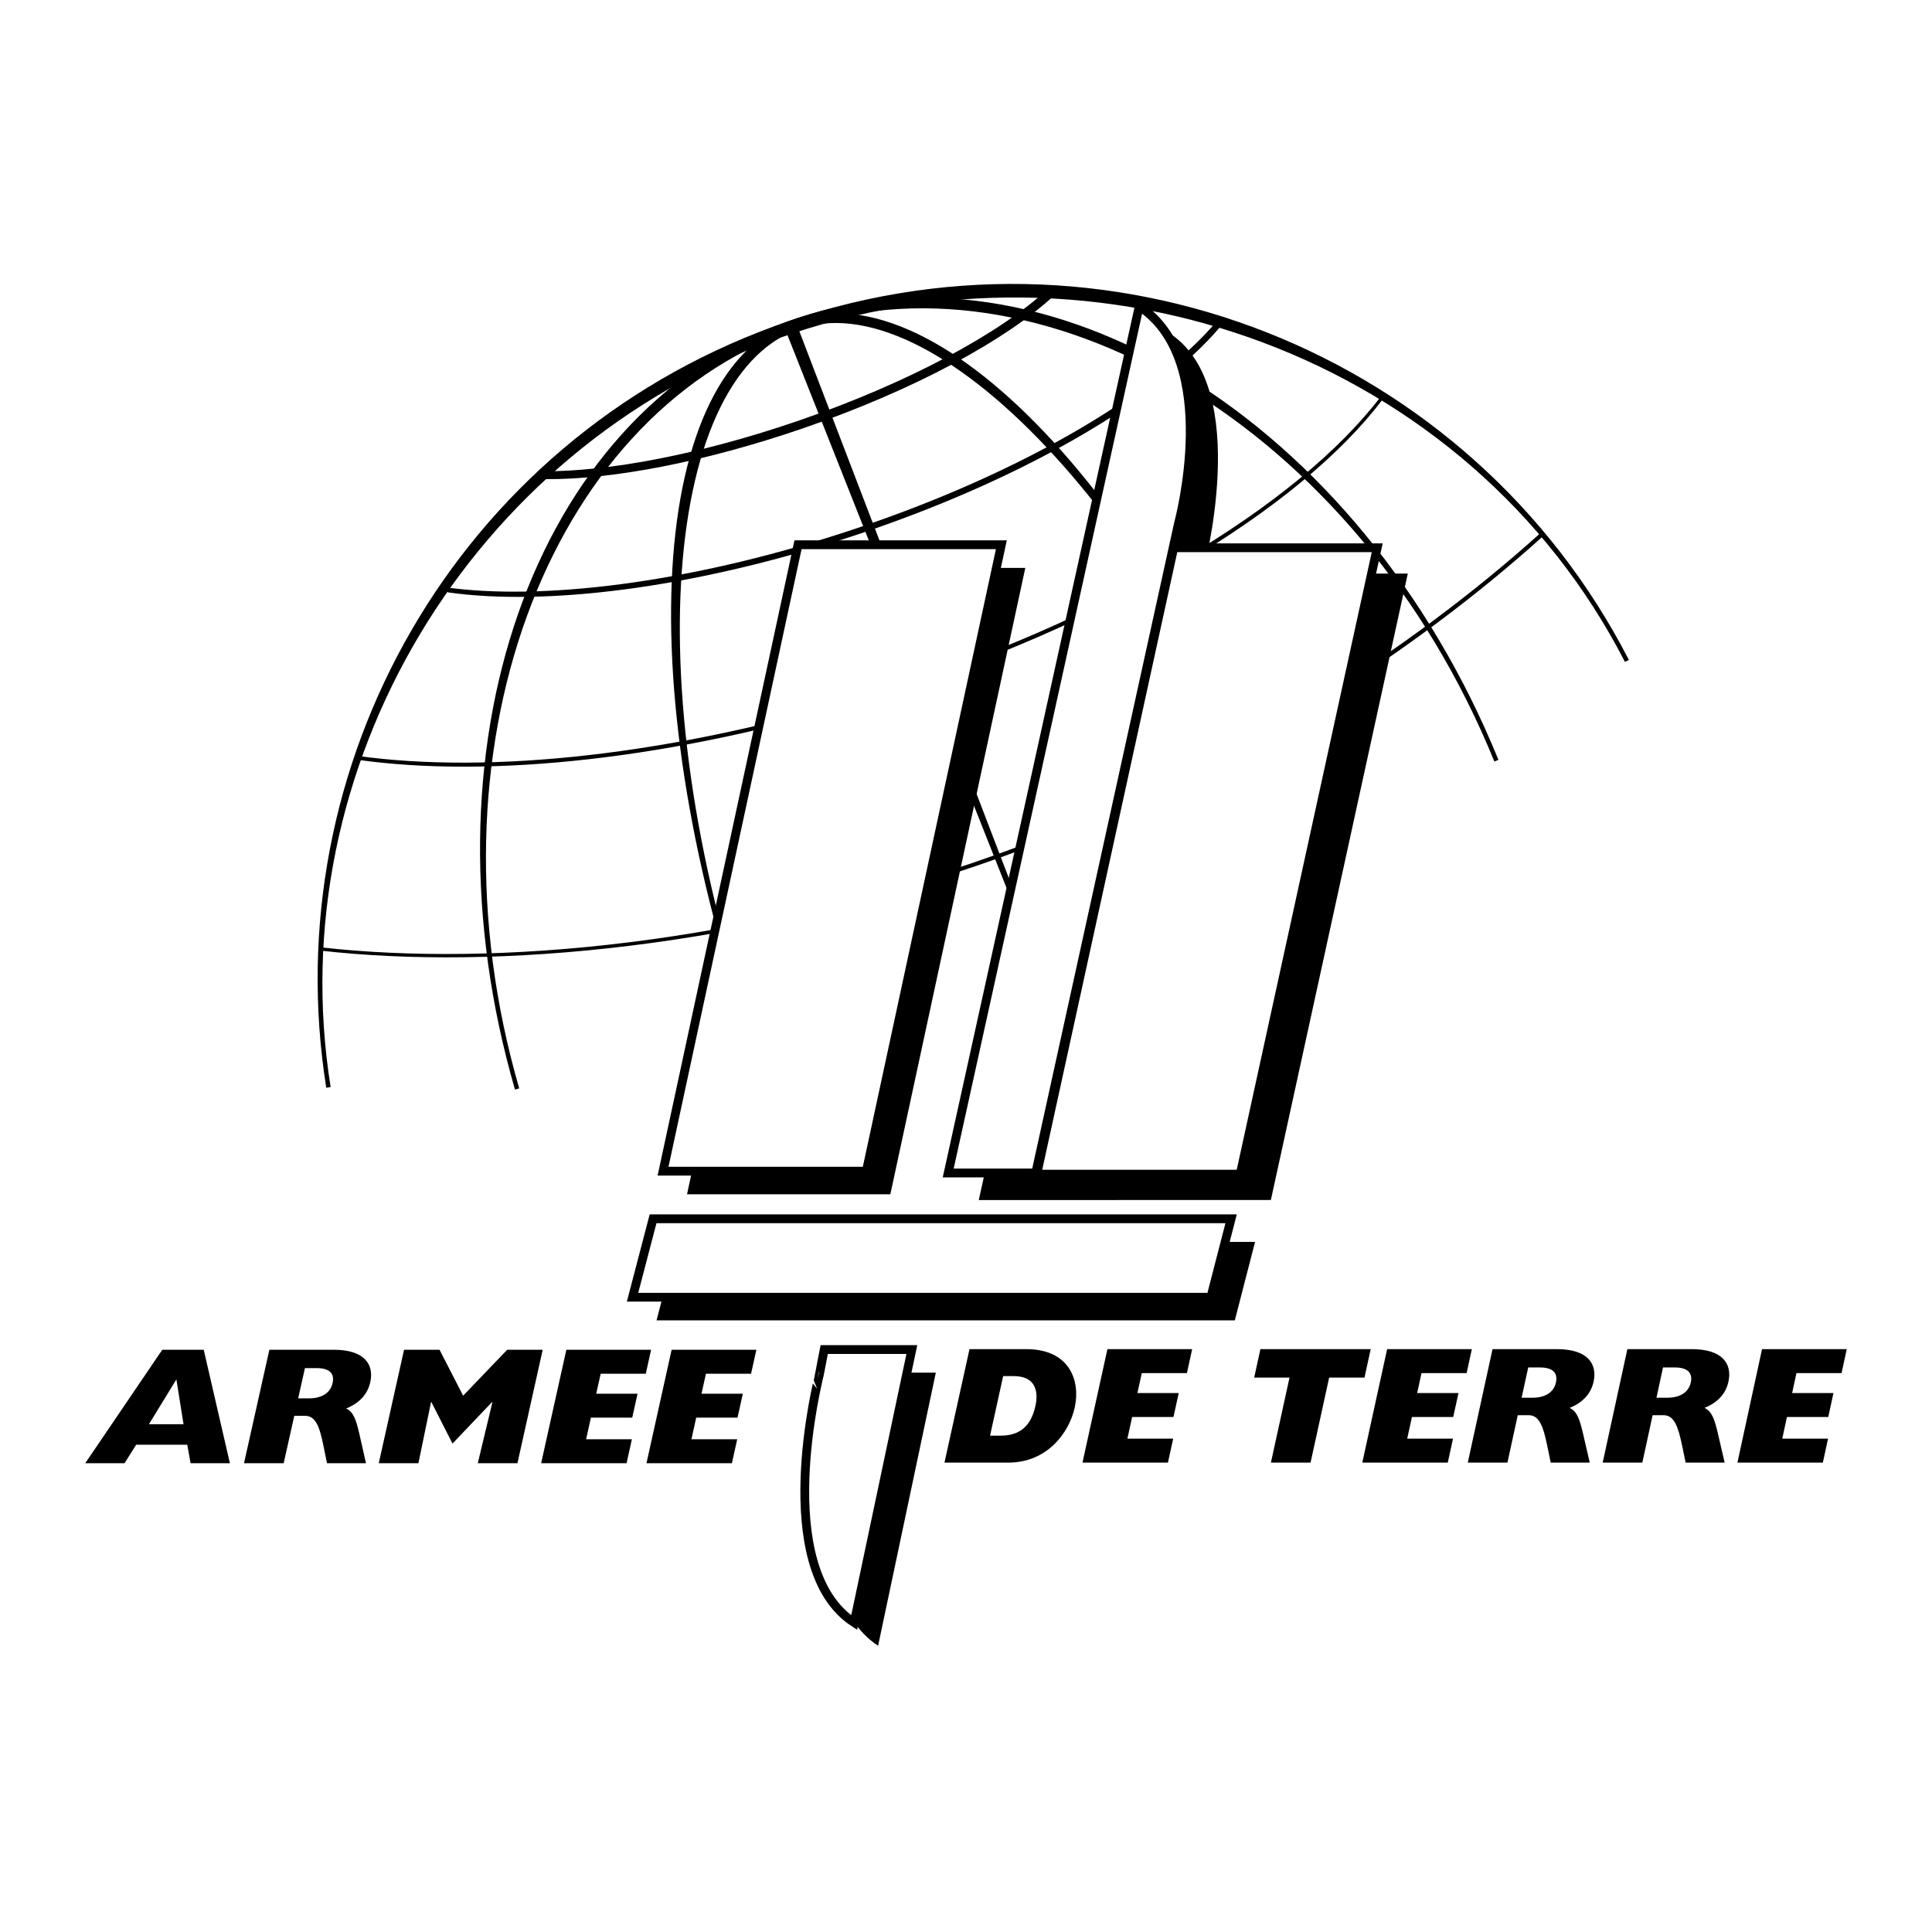
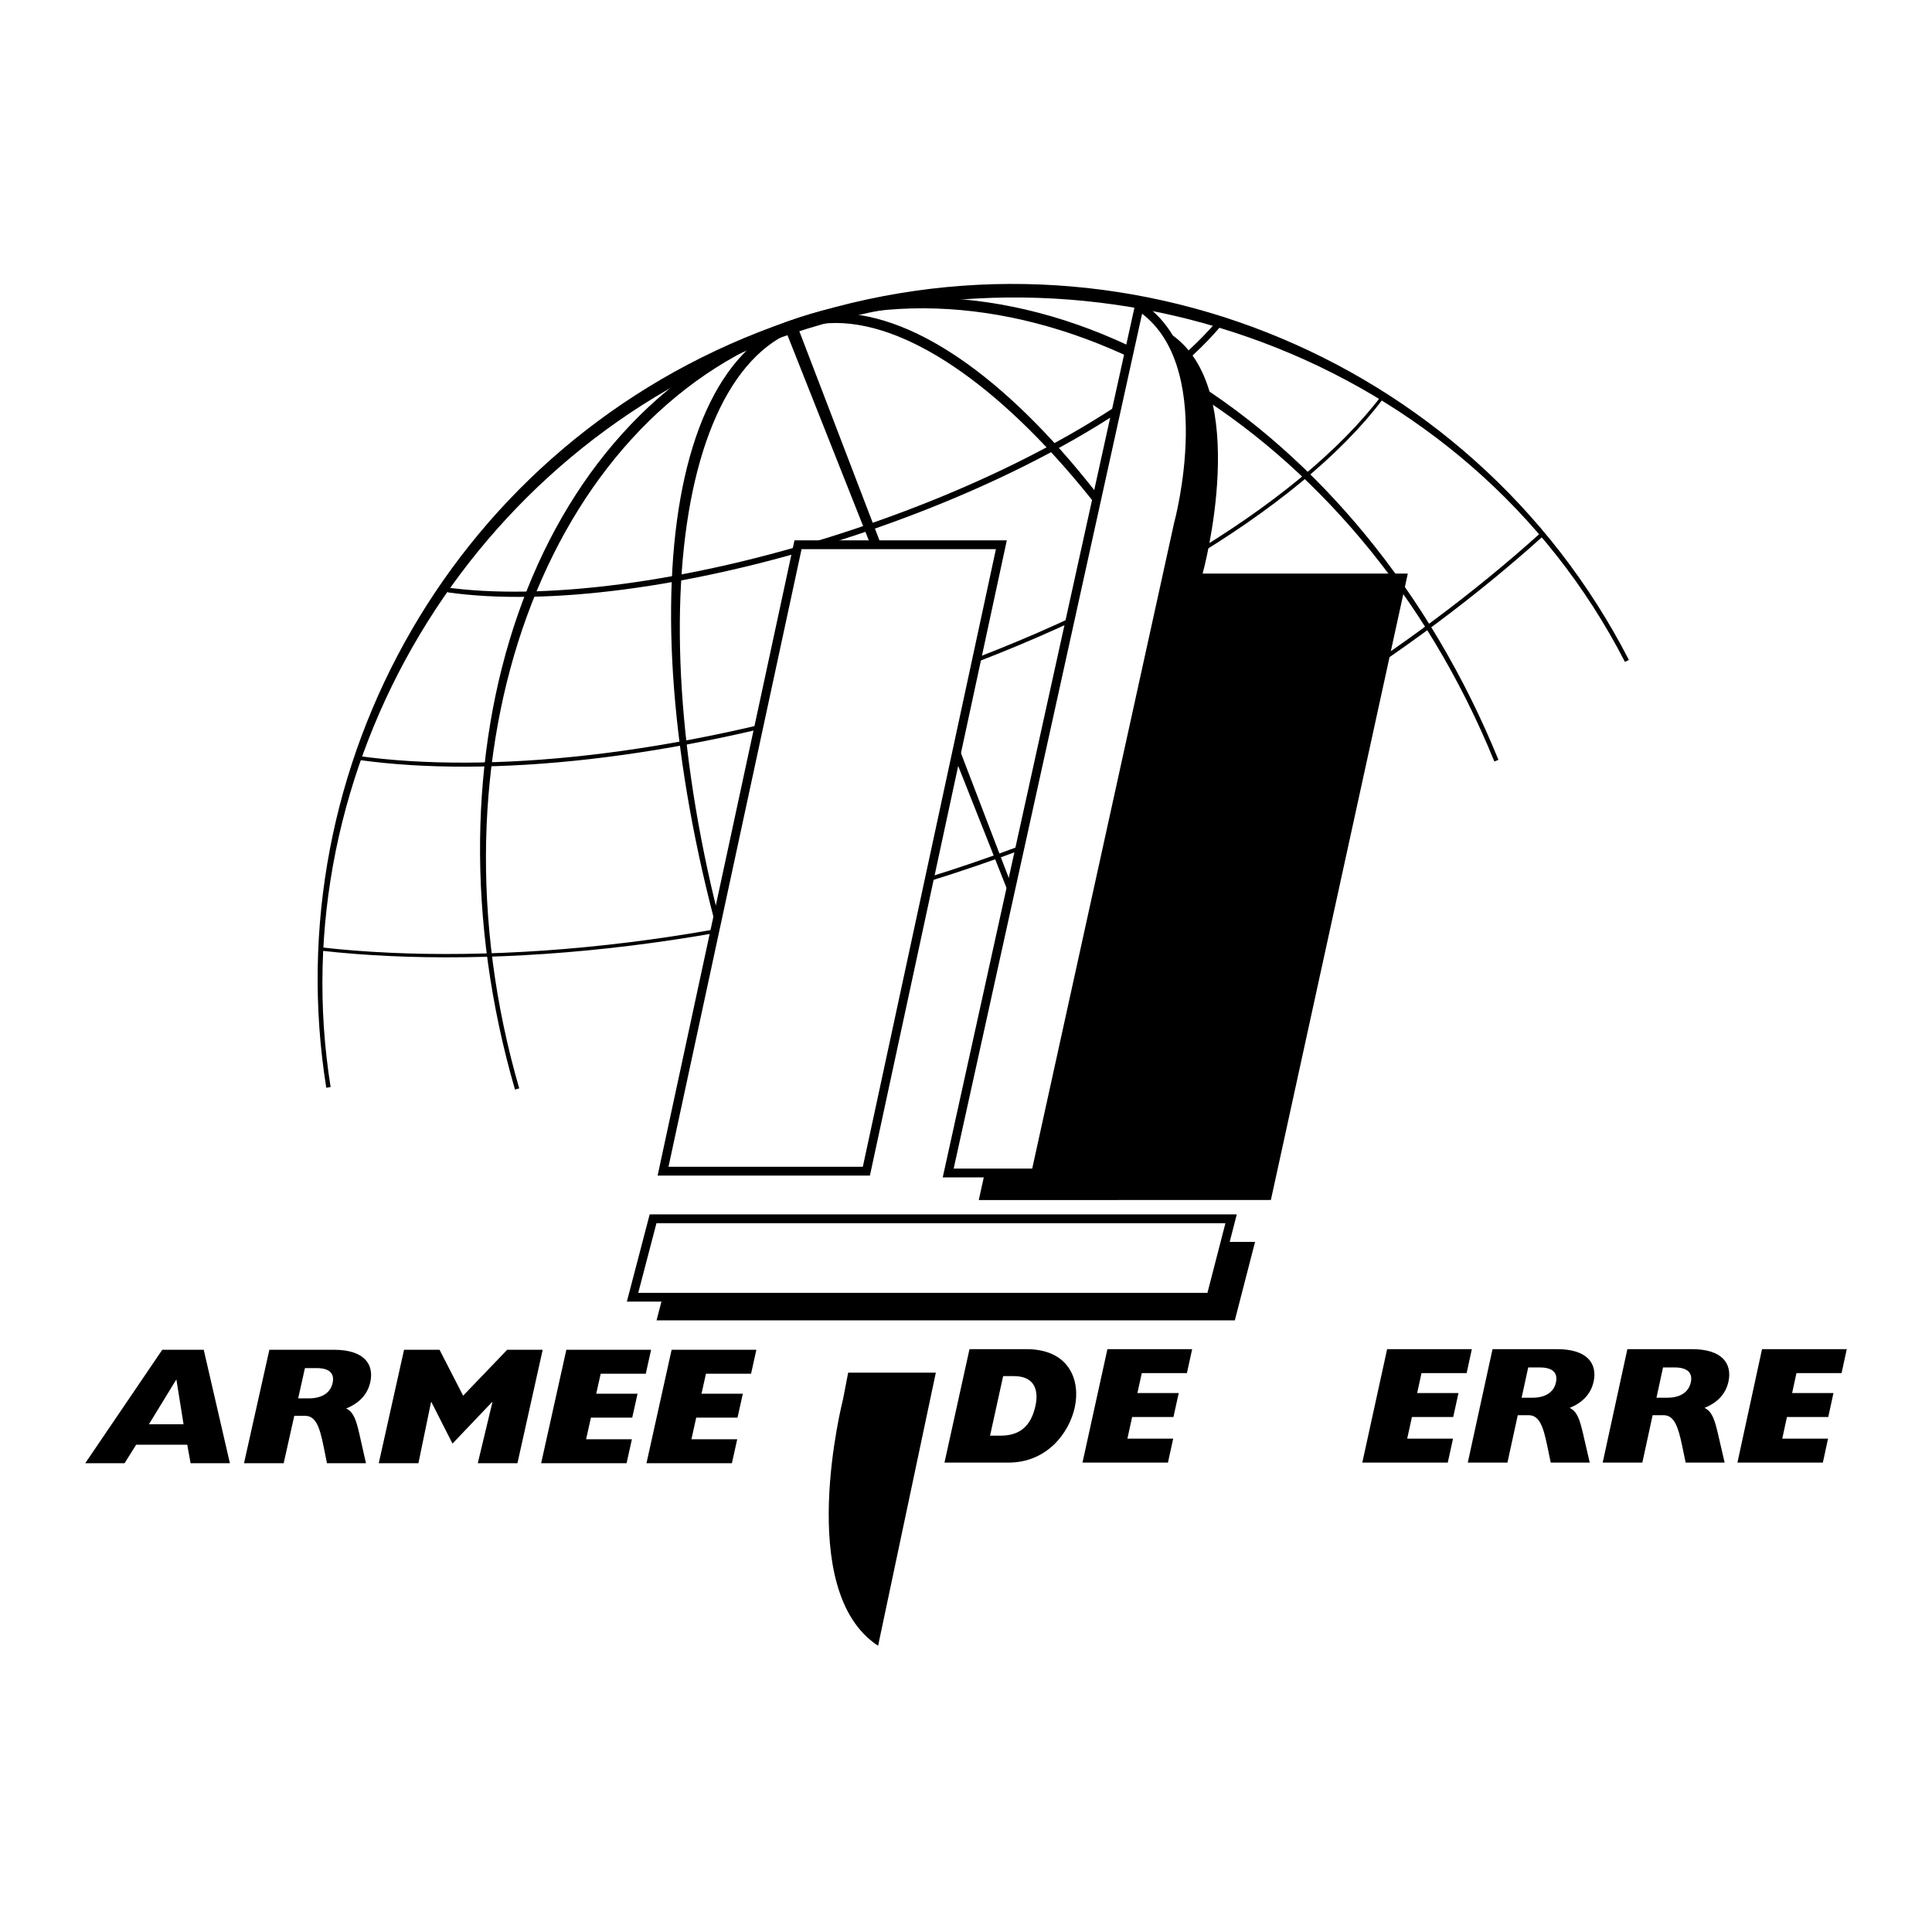
<svg xmlns="http://www.w3.org/2000/svg" version="1.0" id="Layer_1" x="0px" y="0px" width="192.756px" height="192.756px" viewBox="0 0 192.756 192.756" enable-background="new 0 0 192.756 192.756" xml:space="preserve">
  <g>
    <polygon fill-rule="evenodd" clip-rule="evenodd" fill="#FFFFFF" points="0,0 192.756,0 192.756,192.756 0,192.756 0,0  " />
    <path fill-rule="evenodd" clip-rule="evenodd" stroke="#000000" stroke-width="0.439" stroke-miterlimit="2.613" d="   M162.317,65.94c-15.691-30.556-52.014-45.265-85.067-33.156C45.701,44.339,27.658,76.465,32.769,108.49   c-5.111-32.025,14.058-63.856,44.645-74.879C109.646,21.996,146.626,35.384,162.317,65.94L162.317,65.94z" />
    <path fill-rule="evenodd" clip-rule="evenodd" stroke="#000000" stroke-width="0.439" stroke-miterlimit="2.613" d="   M149.296,75.892c-13.721-33.673-45.566-52.022-70.402-43.112c-24.566,8.809-37.067,42.181-27.303,75.867   C41.827,74.96,53.195,41.6,78.479,32.336C104.452,22.823,135.575,42.218,149.296,75.892L149.296,75.892z" />
    <path fill-rule="evenodd" clip-rule="evenodd" stroke="#000000" stroke-width="0.439" stroke-miterlimit="2.613" d="   M129.369,86.961c-13.006-35.626-36.306-59.416-49.981-54.252c-13.69,5.168-16.306,38.143-3.295,73.771   c-13.01-35.628-11.628-68.88,3.084-74.269C93.889,26.823,116.363,51.335,129.369,86.961L129.369,86.961z" />
    <polygon fill-rule="evenodd" clip-rule="evenodd" stroke="#000000" stroke-width="0.439" stroke-miterlimit="2.613" points="   79.24,32.33 104.645,98.648 78.552,32.808 79.24,32.33  " />
-     <path fill-rule="evenodd" clip-rule="evenodd" stroke="#000000" stroke-width="0.439" stroke-miterlimit="2.613" d="   M105.03,29.311c-4.759,4.421-13.945,9.423-25.037,13.232c-9.824,3.374-19.041,5.09-25.512,5.042l-0.302-0.348   c6.473,0.047,15.69-1.668,25.514-5.042c11.089-3.808,20.276-8.809,25.034-13.232L105.03,29.311L105.03,29.311z" />
    <path fill-rule="evenodd" clip-rule="evenodd" d="M121.739,32.613c-6.318,7.439-20.264,15.585-37.478,21.139   c-15.409,4.97-29.899,6.721-39.558,5.351l-0.374-0.523c9.657,1.372,24.147-0.381,39.556-5.351   c17.214-5.553,31.161-13.699,37.478-21.139L121.739,32.613L121.739,32.613z" />
    <path fill-rule="evenodd" clip-rule="evenodd" d="M137.939,39.856c-8.274,10.966-27.427,22.581-51.285,29.936   c-19.376,5.972-37.763,7.872-50.948,6.015l-0.094-0.4c13.19,1.857,31.577-0.044,50.95-6.017   c23.858-7.355,43.008-18.97,51.285-29.936L137.939,39.856L137.939,39.856z" />
    <path fill-rule="evenodd" clip-rule="evenodd" d="M153.831,53.601c-12.506,11.261-31.202,23.776-54.079,31.969   c-25.438,9.111-50.39,11.23-67.719,9.28l0.004-0.33c17.328,1.95,42.067-0.194,67.506-9.305   c22.874-8.194,41.571-20.708,54.076-31.969L153.831,53.601L153.831,53.601z" />
-     <polygon fill-rule="evenodd" clip-rule="evenodd" points="88.829,119.156 102.295,56.659 82.01,56.659 68.544,119.156    88.829,119.156  " />
    <polygon fill-rule="evenodd" clip-rule="evenodd" points="123.198,131.734 125.217,123.906 67.548,123.906 65.503,131.734    123.198,131.734  " />
    <path fill-rule="evenodd" clip-rule="evenodd" d="M87.608,164.197l5.759-27.246h-8.745l-0.511,2.648   C84.112,139.6,79.189,158.713,87.608,164.197L87.608,164.197z" />
    <path fill-rule="evenodd" clip-rule="evenodd" d="M97.652,119.732l19.058-86.467c8.357,5.482,3.278,23.958,3.278,23.958h20.469   l-13.662,62.499L97.652,119.732L97.652,119.732z" />
    <polygon fill-rule="evenodd" clip-rule="evenodd" fill="#FFFFFF" stroke="#000000" stroke-width="0.877" stroke-miterlimit="2.613" points="   86.438,116.848 99.906,54.349 79.619,54.349 66.153,116.848 86.438,116.848  " />
-     <polygon fill-rule="evenodd" clip-rule="evenodd" fill="#FFFFFF" stroke="#000000" stroke-width="0.877" stroke-miterlimit="2.613" points="   123.741,117.146 137.405,54.65 117.104,54.65 103.438,117.146 123.741,117.146  " />
    <polygon fill-rule="evenodd" clip-rule="evenodd" fill="#FFFFFF" stroke="#000000" stroke-width="0.877" stroke-miterlimit="2.613" points="   120.807,129.424 122.828,121.598 65.157,121.598 63.11,129.424 120.807,129.424  " />
-     <path fill-rule="evenodd" clip-rule="evenodd" fill="#FFFFFF" stroke="#000000" stroke-width="0.877" stroke-miterlimit="2.613" d="   M85.22,161.887l5.756-27.244h-8.744l-0.512,2.648C81.721,137.291,76.798,156.404,85.22,161.887L85.22,161.887z" />
    <path fill-rule="evenodd" clip-rule="evenodd" fill="#FFFFFF" stroke="#000000" stroke-width="0.877" stroke-miterlimit="2.613" d="   M113.661,30.56l-19.058,86.468h8.734l14.232-64.76C117.569,52.267,122.013,36.041,113.661,30.56L113.661,30.56z" />
    <path fill-rule="evenodd" clip-rule="evenodd" d="M16.189,134.666h4.136l2.612,11.32h-3.922l-0.333-1.844h-5.099l-1.156,1.844   H8.504L16.189,134.666L16.189,134.666L16.189,134.666z M18.313,142.102l-0.716-4.48l-2.742,4.48H18.313L18.313,142.102z" />
    <path fill-rule="evenodd" clip-rule="evenodd" d="M26.875,134.666h6.436c3.045,0,4.027,1.461,3.631,3.236   c-0.265,1.195-1.079,2.092-2.405,2.623c0.733,0.348,0.99,1.131,1.302,2.473l0.675,2.988h-3.892l-0.338-1.678   c-0.394-1.941-0.774-3.051-1.852-3.051H29.36l-1.057,4.729h-3.958L26.875,134.666L26.875,134.666L26.875,134.666z M30.825,139.514   c1.272,0,2.139-0.531,2.359-1.529c0.222-0.994-0.359-1.49-1.602-1.49h-1.159l-0.674,3.02H30.825L30.825,139.514z" />
    <polygon fill-rule="evenodd" clip-rule="evenodd" points="41.746,145.986 37.789,145.986 40.313,134.666 43.852,134.666    46.207,139.248 50.604,134.666 54.145,134.666 51.625,145.986 47.669,145.986 49.124,139.912 49.097,139.877 45.146,144.027    43.037,139.877 42.999,139.912 41.746,145.986  " />
    <polygon fill-rule="evenodd" clip-rule="evenodd" points="56.505,134.666 64.96,134.666 64.43,137.057 59.931,137.057    59.486,139.049 63.609,139.049 63.078,141.438 58.956,141.438 58.476,143.596 63.044,143.596 62.514,145.986 53.99,145.986    56.505,134.666  " />
    <polygon fill-rule="evenodd" clip-rule="evenodd" points="67.008,134.666 75.462,134.666 74.934,137.057 70.433,137.057    69.99,139.049 74.113,139.049 73.582,141.438 69.461,141.438 68.985,143.596 73.552,143.596 73.022,145.986 64.499,145.986    67.008,134.666  " />
    <path fill-rule="evenodd" clip-rule="evenodd" d="M96.727,134.604h5.658c4.369,0,5.421,3.189,4.844,5.811   c-0.565,2.574-2.784,5.51-6.625,5.51h-6.373L96.727,134.604L96.727,134.604L96.727,134.604z M99.825,143.236   c1.918,0,3.036-0.947,3.481-2.971c0.329-1.492-0.024-2.971-2.16-2.971h-1.061l-1.307,5.941H99.825L99.825,143.236z" />
    <polygon fill-rule="evenodd" clip-rule="evenodd" points="110.487,134.604 118.942,134.604 118.419,136.994 113.917,136.994    113.48,138.986 117.602,138.986 117.075,141.377 112.955,141.377 112.48,143.533 117.05,143.533 116.526,145.924 108,145.924    110.487,134.604  " />
-     <polygon fill-rule="evenodd" clip-rule="evenodd" points="125.131,137.445 125.751,134.604 136.755,134.604 136.135,137.445    132.609,137.445 130.755,145.924 126.799,145.924 128.654,137.445 125.131,137.445  " />
    <polygon fill-rule="evenodd" clip-rule="evenodd" points="138.394,134.604 146.847,134.604 146.327,136.994 141.823,136.994    141.391,138.986 145.511,138.986 144.988,141.377 140.868,141.377 140.396,143.533 144.967,143.533 144.445,145.924    135.917,145.924 138.394,134.604  " />
    <path fill-rule="evenodd" clip-rule="evenodd" d="M148.91,134.604h6.437c3.045,0,4.033,1.461,3.648,3.24   c-0.261,1.195-1.069,2.09-2.391,2.621c0.733,0.346,0.994,1.127,1.315,2.473l0.689,2.986h-3.892l-0.347-1.676   c-0.401-1.941-0.791-3.055-1.864-3.055h-1.077l-1.031,4.73h-3.956L148.91,134.604L148.91,134.604L148.91,134.604z M152.888,139.451   c1.272,0,2.134-0.531,2.348-1.527c0.218-0.992-0.368-1.494-1.61-1.494h-1.156l-0.659,3.021H152.888L152.888,139.451z" />
    <path fill-rule="evenodd" clip-rule="evenodd" d="M162.363,134.604h6.435c3.045,0,4.037,1.461,3.65,3.24   c-0.259,1.195-1.065,2.09-2.39,2.621c0.736,0.346,0.997,1.127,1.318,2.473l0.692,2.986h-3.892l-0.347-1.676   c-0.406-1.941-0.796-3.055-1.869-3.055h-1.077l-1.027,4.73h-3.956L162.363,134.604L162.363,134.604L162.363,134.604z    M166.341,139.451c1.274,0,2.131-0.531,2.35-1.527c0.216-0.992-0.372-1.494-1.612-1.494h-1.159l-0.654,3.021H166.341   L166.341,139.451z" />
    <polygon fill-rule="evenodd" clip-rule="evenodd" points="175.799,134.604 184.252,134.604 183.734,136.994 179.233,136.994    178.801,138.986 182.924,138.986 182.406,141.377 178.283,141.377 177.817,143.533 182.385,143.533 181.867,145.924    173.344,145.924 175.799,134.604  " />
  </g>
</svg>